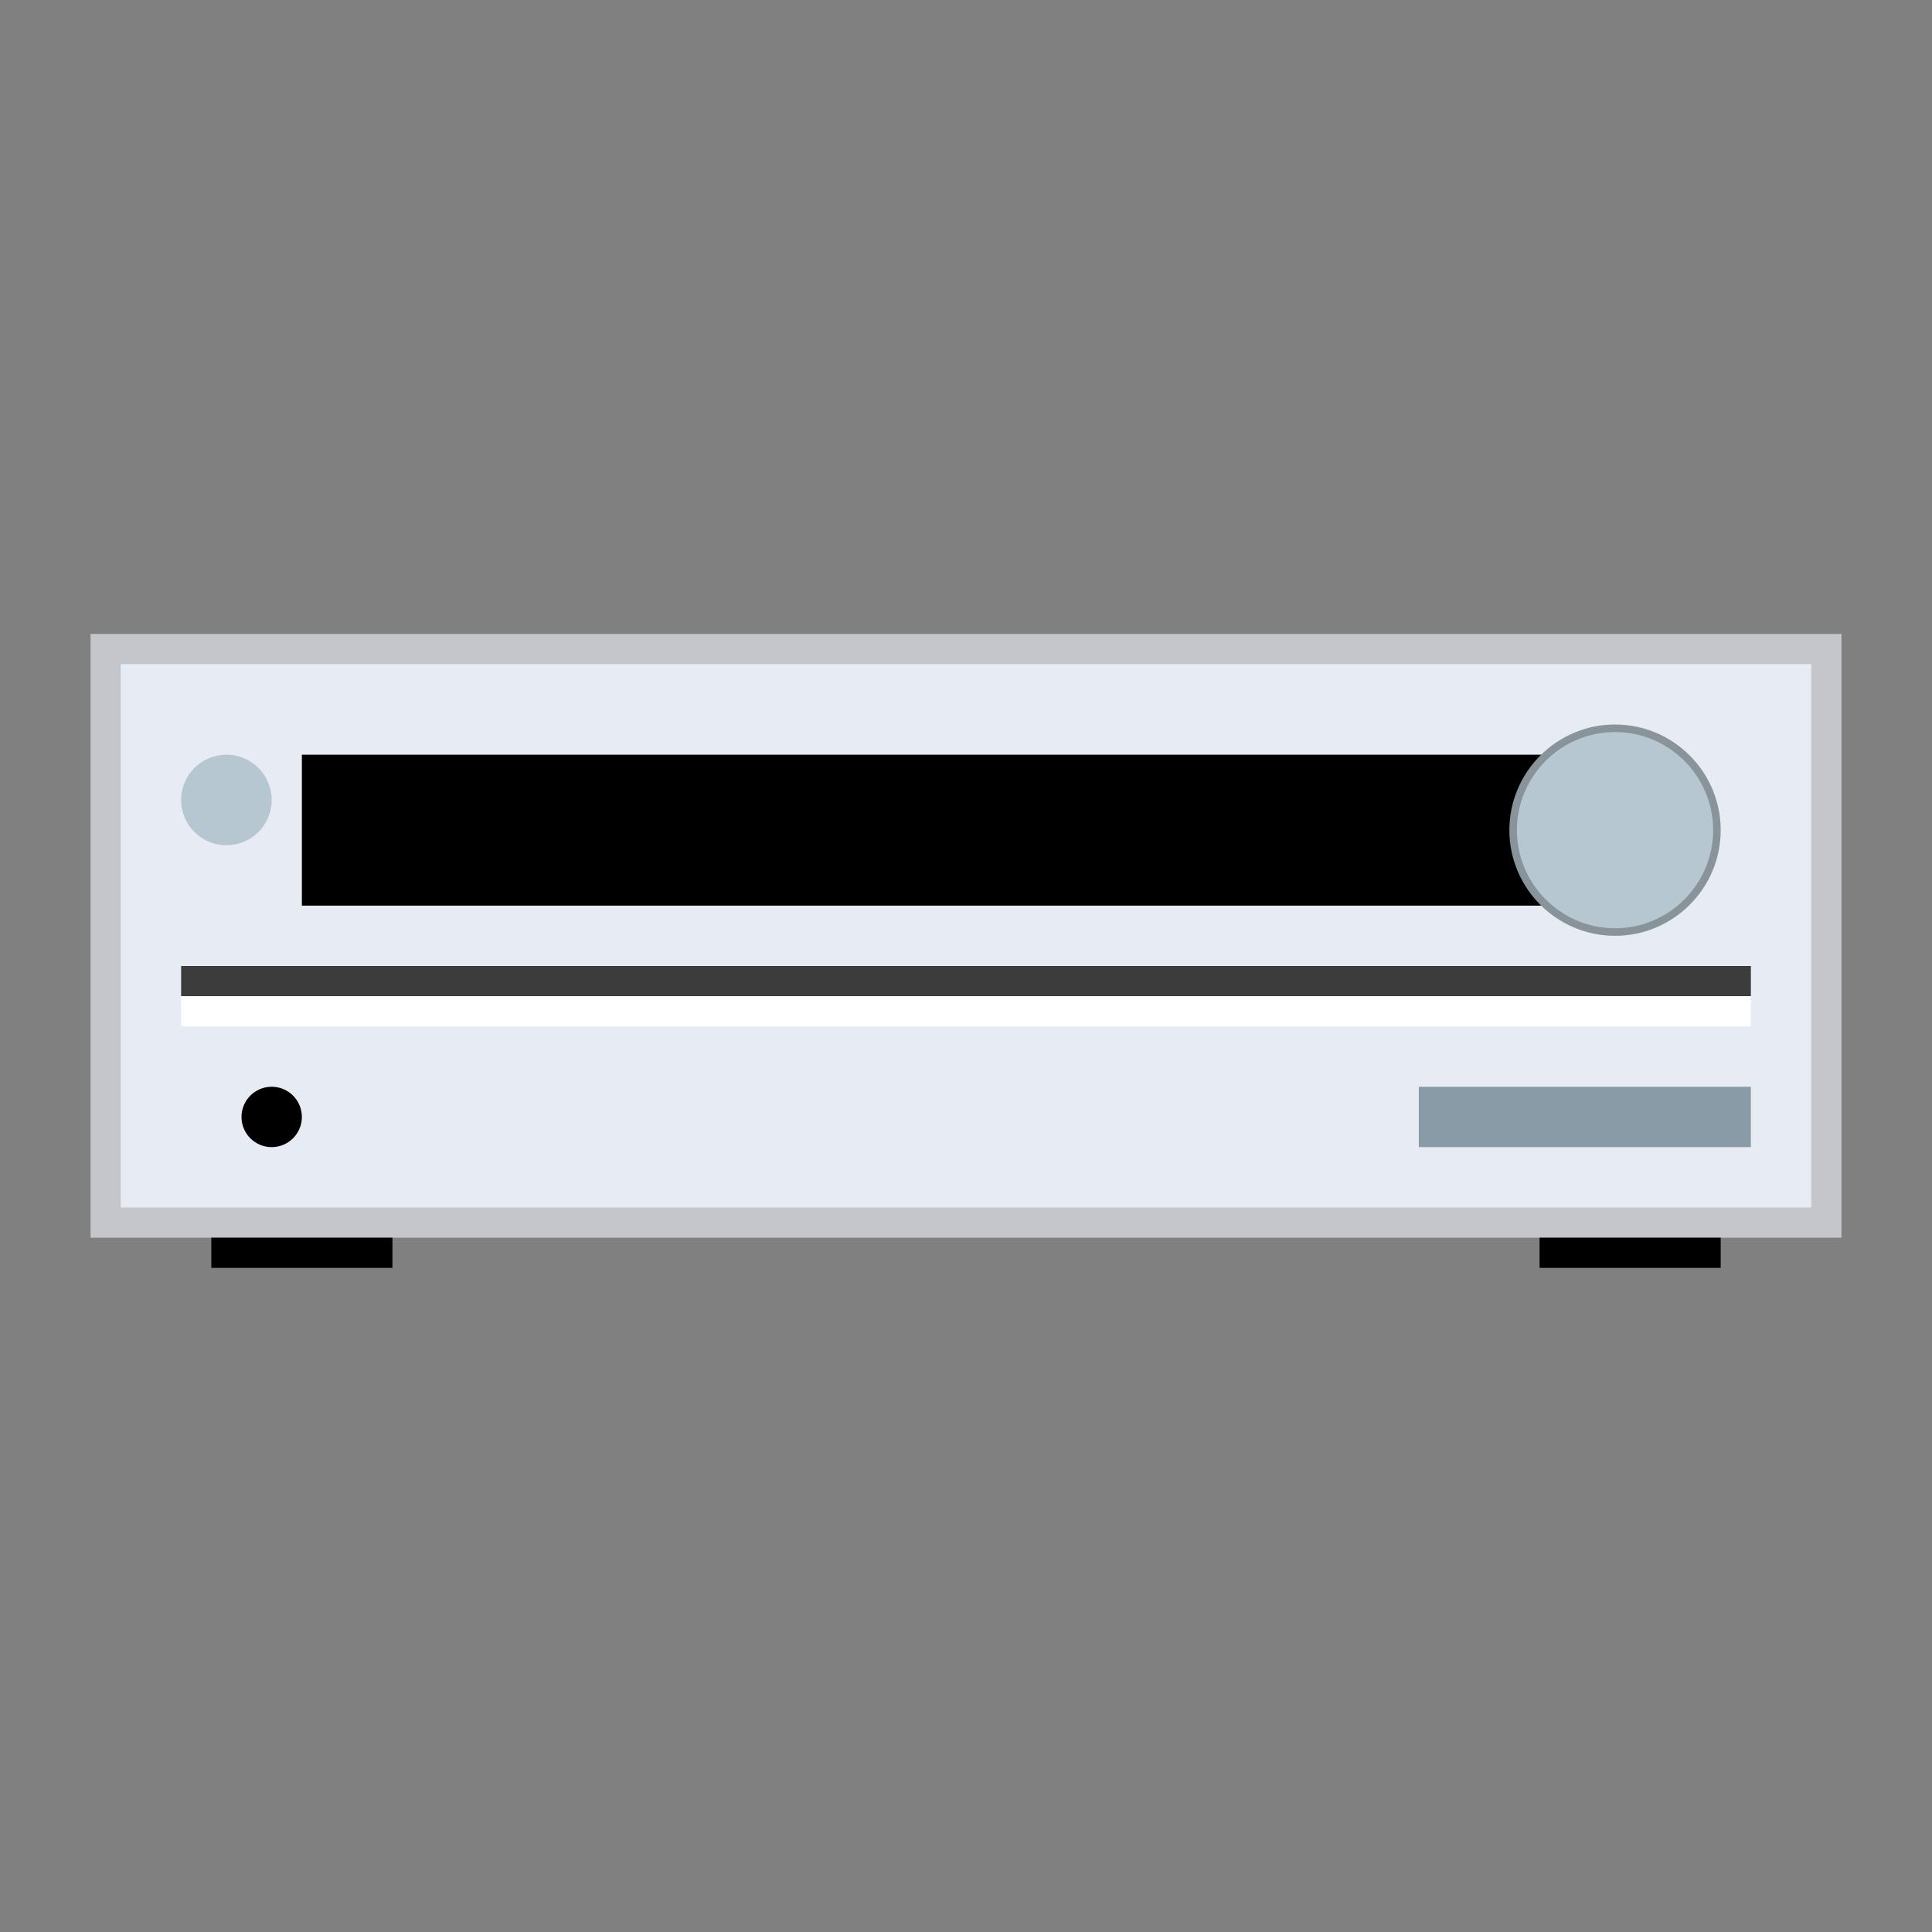
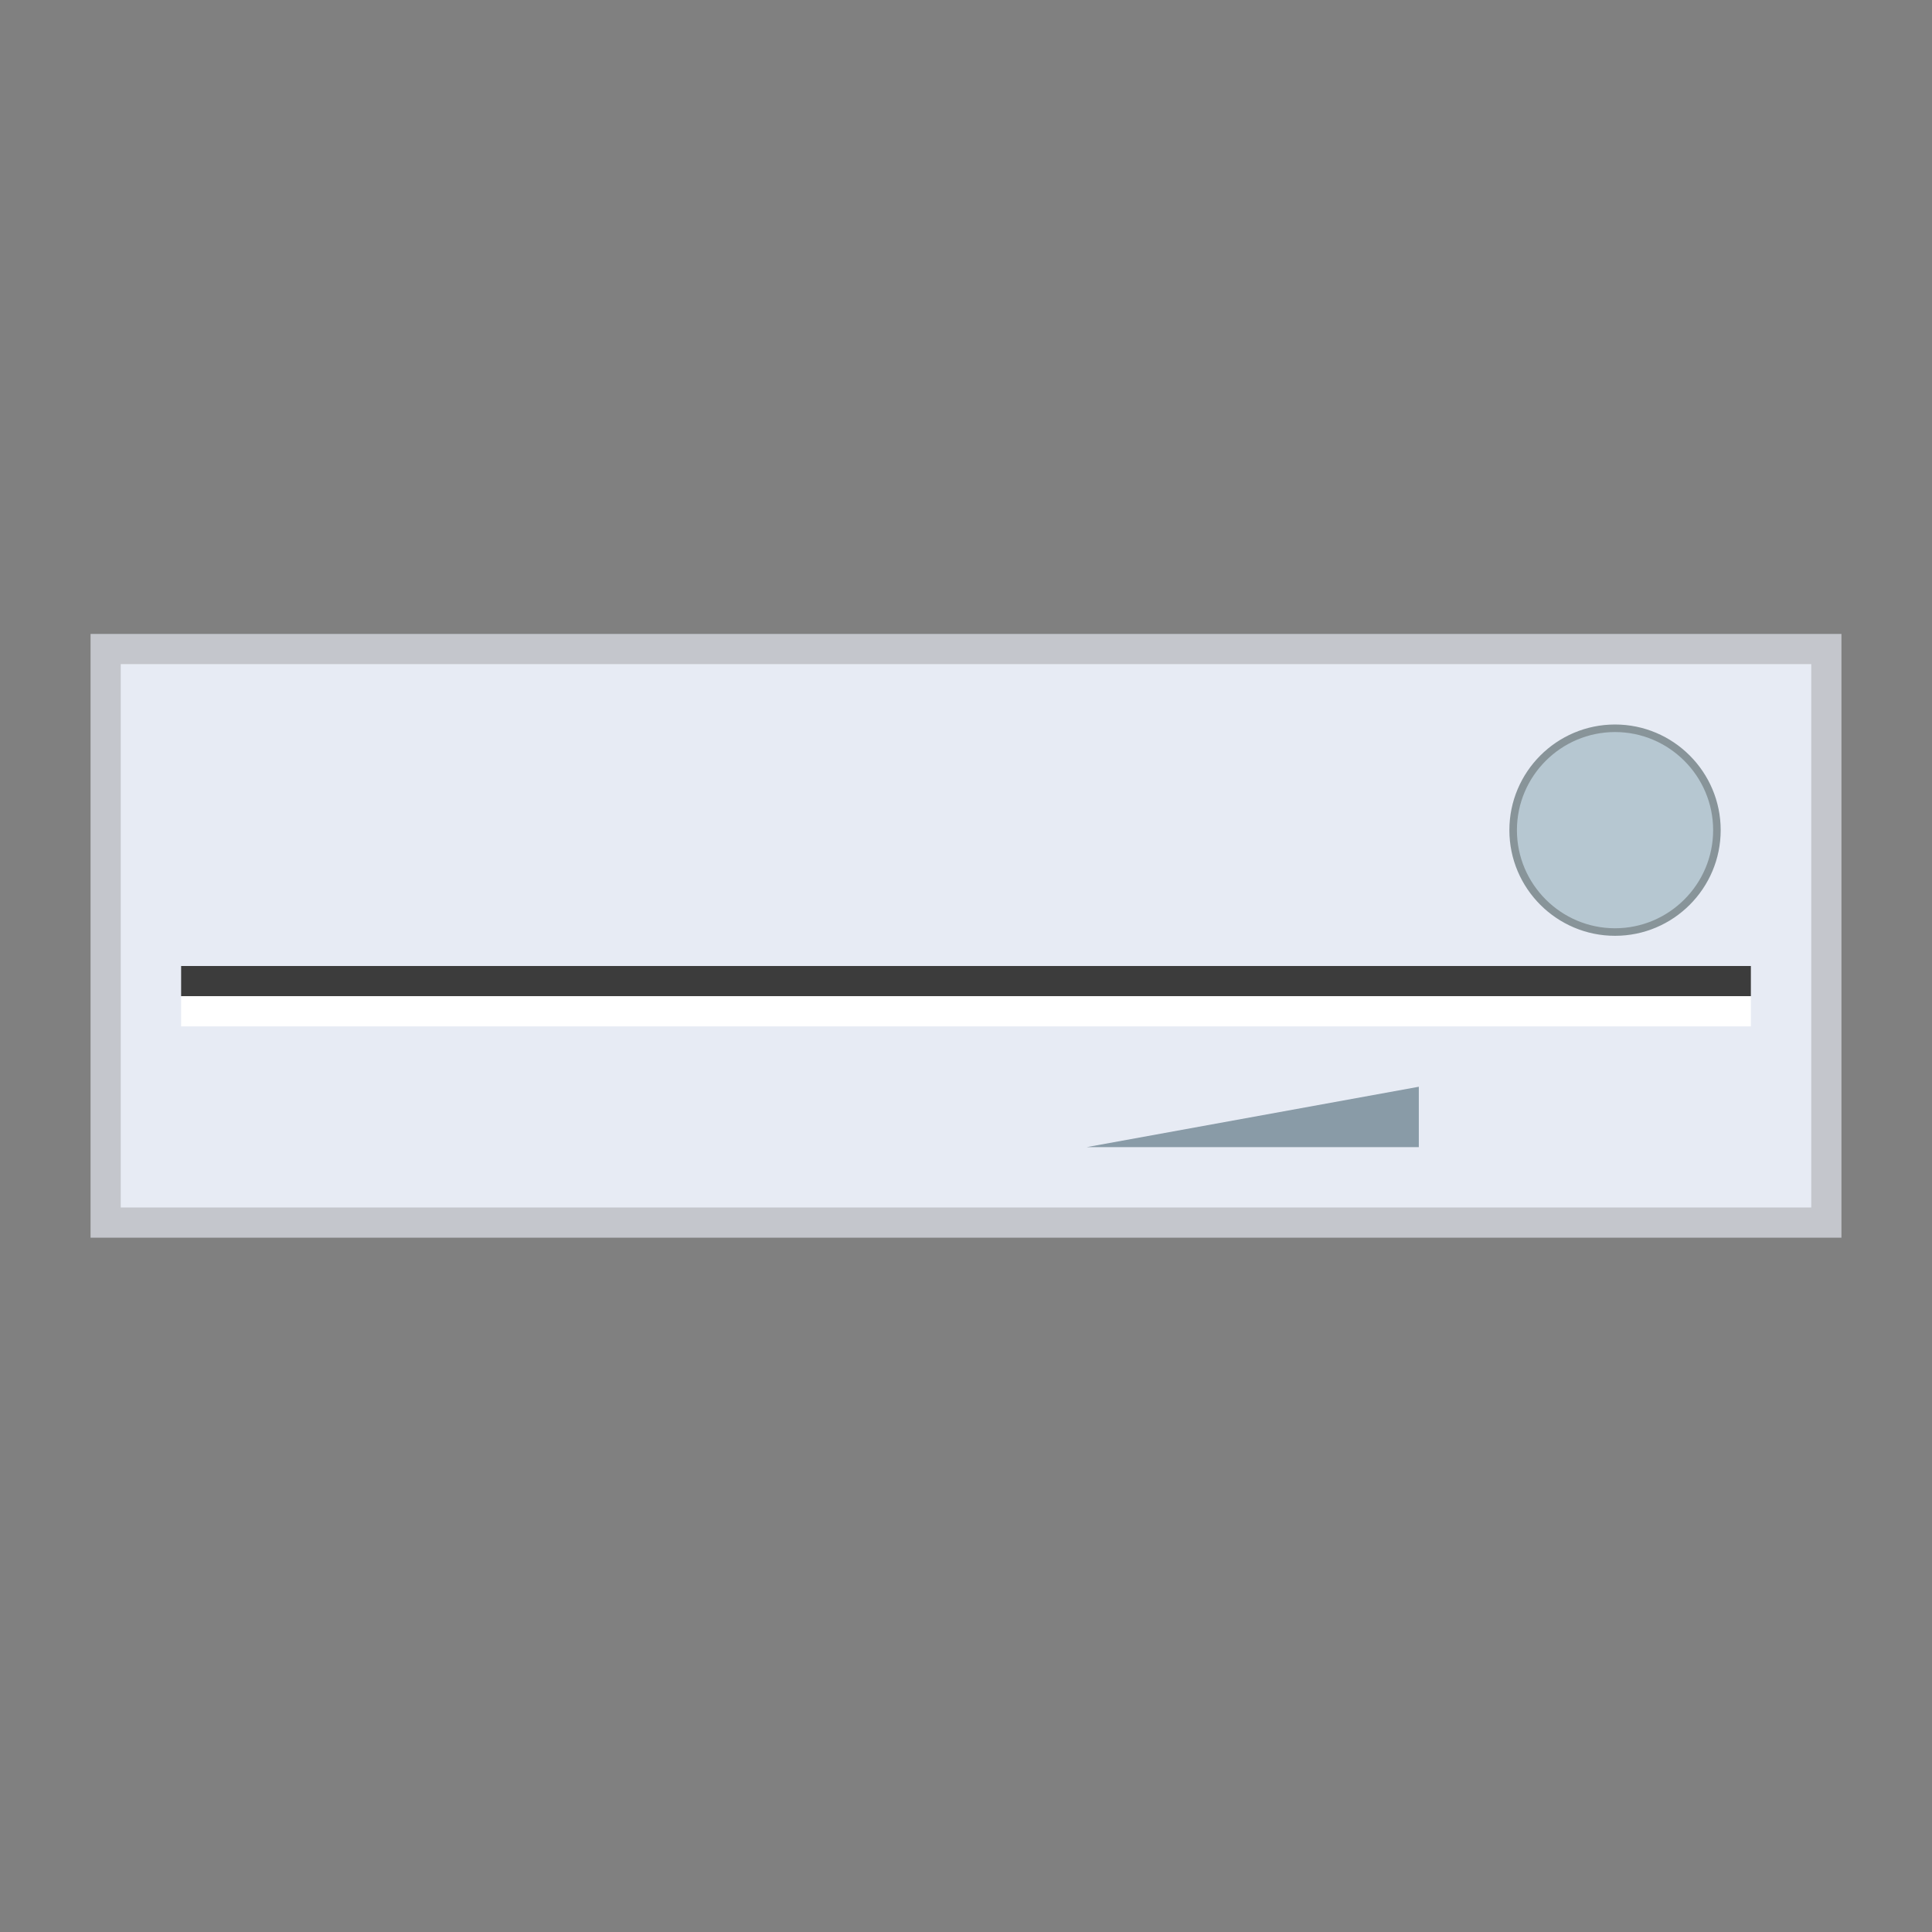
<svg xmlns="http://www.w3.org/2000/svg" viewBox="0 0 64 64" style="enable-background:new 0 0 64 64">
  <rect x="0" y="0" width="64" height="64" fill="#808080" stroke="none" />
  <path d="m3.5 21.5h57v19h-57z" style="fill:#e7ebf4" />
  <path d="m60 22v18h-56v-18h56m1-1h-1-56-1v1 18 1h1 56 1v-1-18-1z" style="fill:#c4c6cc" />
-   <path d="m10 25h42v5h-42z" />
-   <path d="m7 41h6v1h-6z" />
-   <path d="m51 41h6v1h-6z" />
-   <circle cx="7.5" cy="26.5" r="1.5" style="fill:#b6c7d1" />
-   <circle cx="9" cy="37" r="1" />
  <path d="m53.5 30.88c-1.86 0-3.38-1.51-3.38-3.38s1.51-3.38 3.38-3.38 3.38 1.51 3.38 3.38-1.52 3.38-3.38 3.38" style="fill:#b6c7d1" />
  <path d="m53.5 24.25c1.79 0 3.25 1.46 3.25 3.25s-1.46 3.25-3.25 3.25-3.25-1.46-3.25-3.25 1.46-3.25 3.25-3.25m0-.25c-1.93 0-3.5 1.57-3.5 3.5s1.57 3.5 3.5 3.5 3.5-1.57 3.5-3.5-1.57-3.5-3.5-3.5z" style="fill:#889499" />
  <path d="m6 32h52v1h-52z" style="fill:#3c3c3c" />
  <path d="m6 33h52v1h-52z" style="fill:#fff" />
-   <path d="m47 36h11v2h-11z" style="fill:#899ba7" />
+   <path d="m47 36v2h-11z" style="fill:#899ba7" />
</svg>